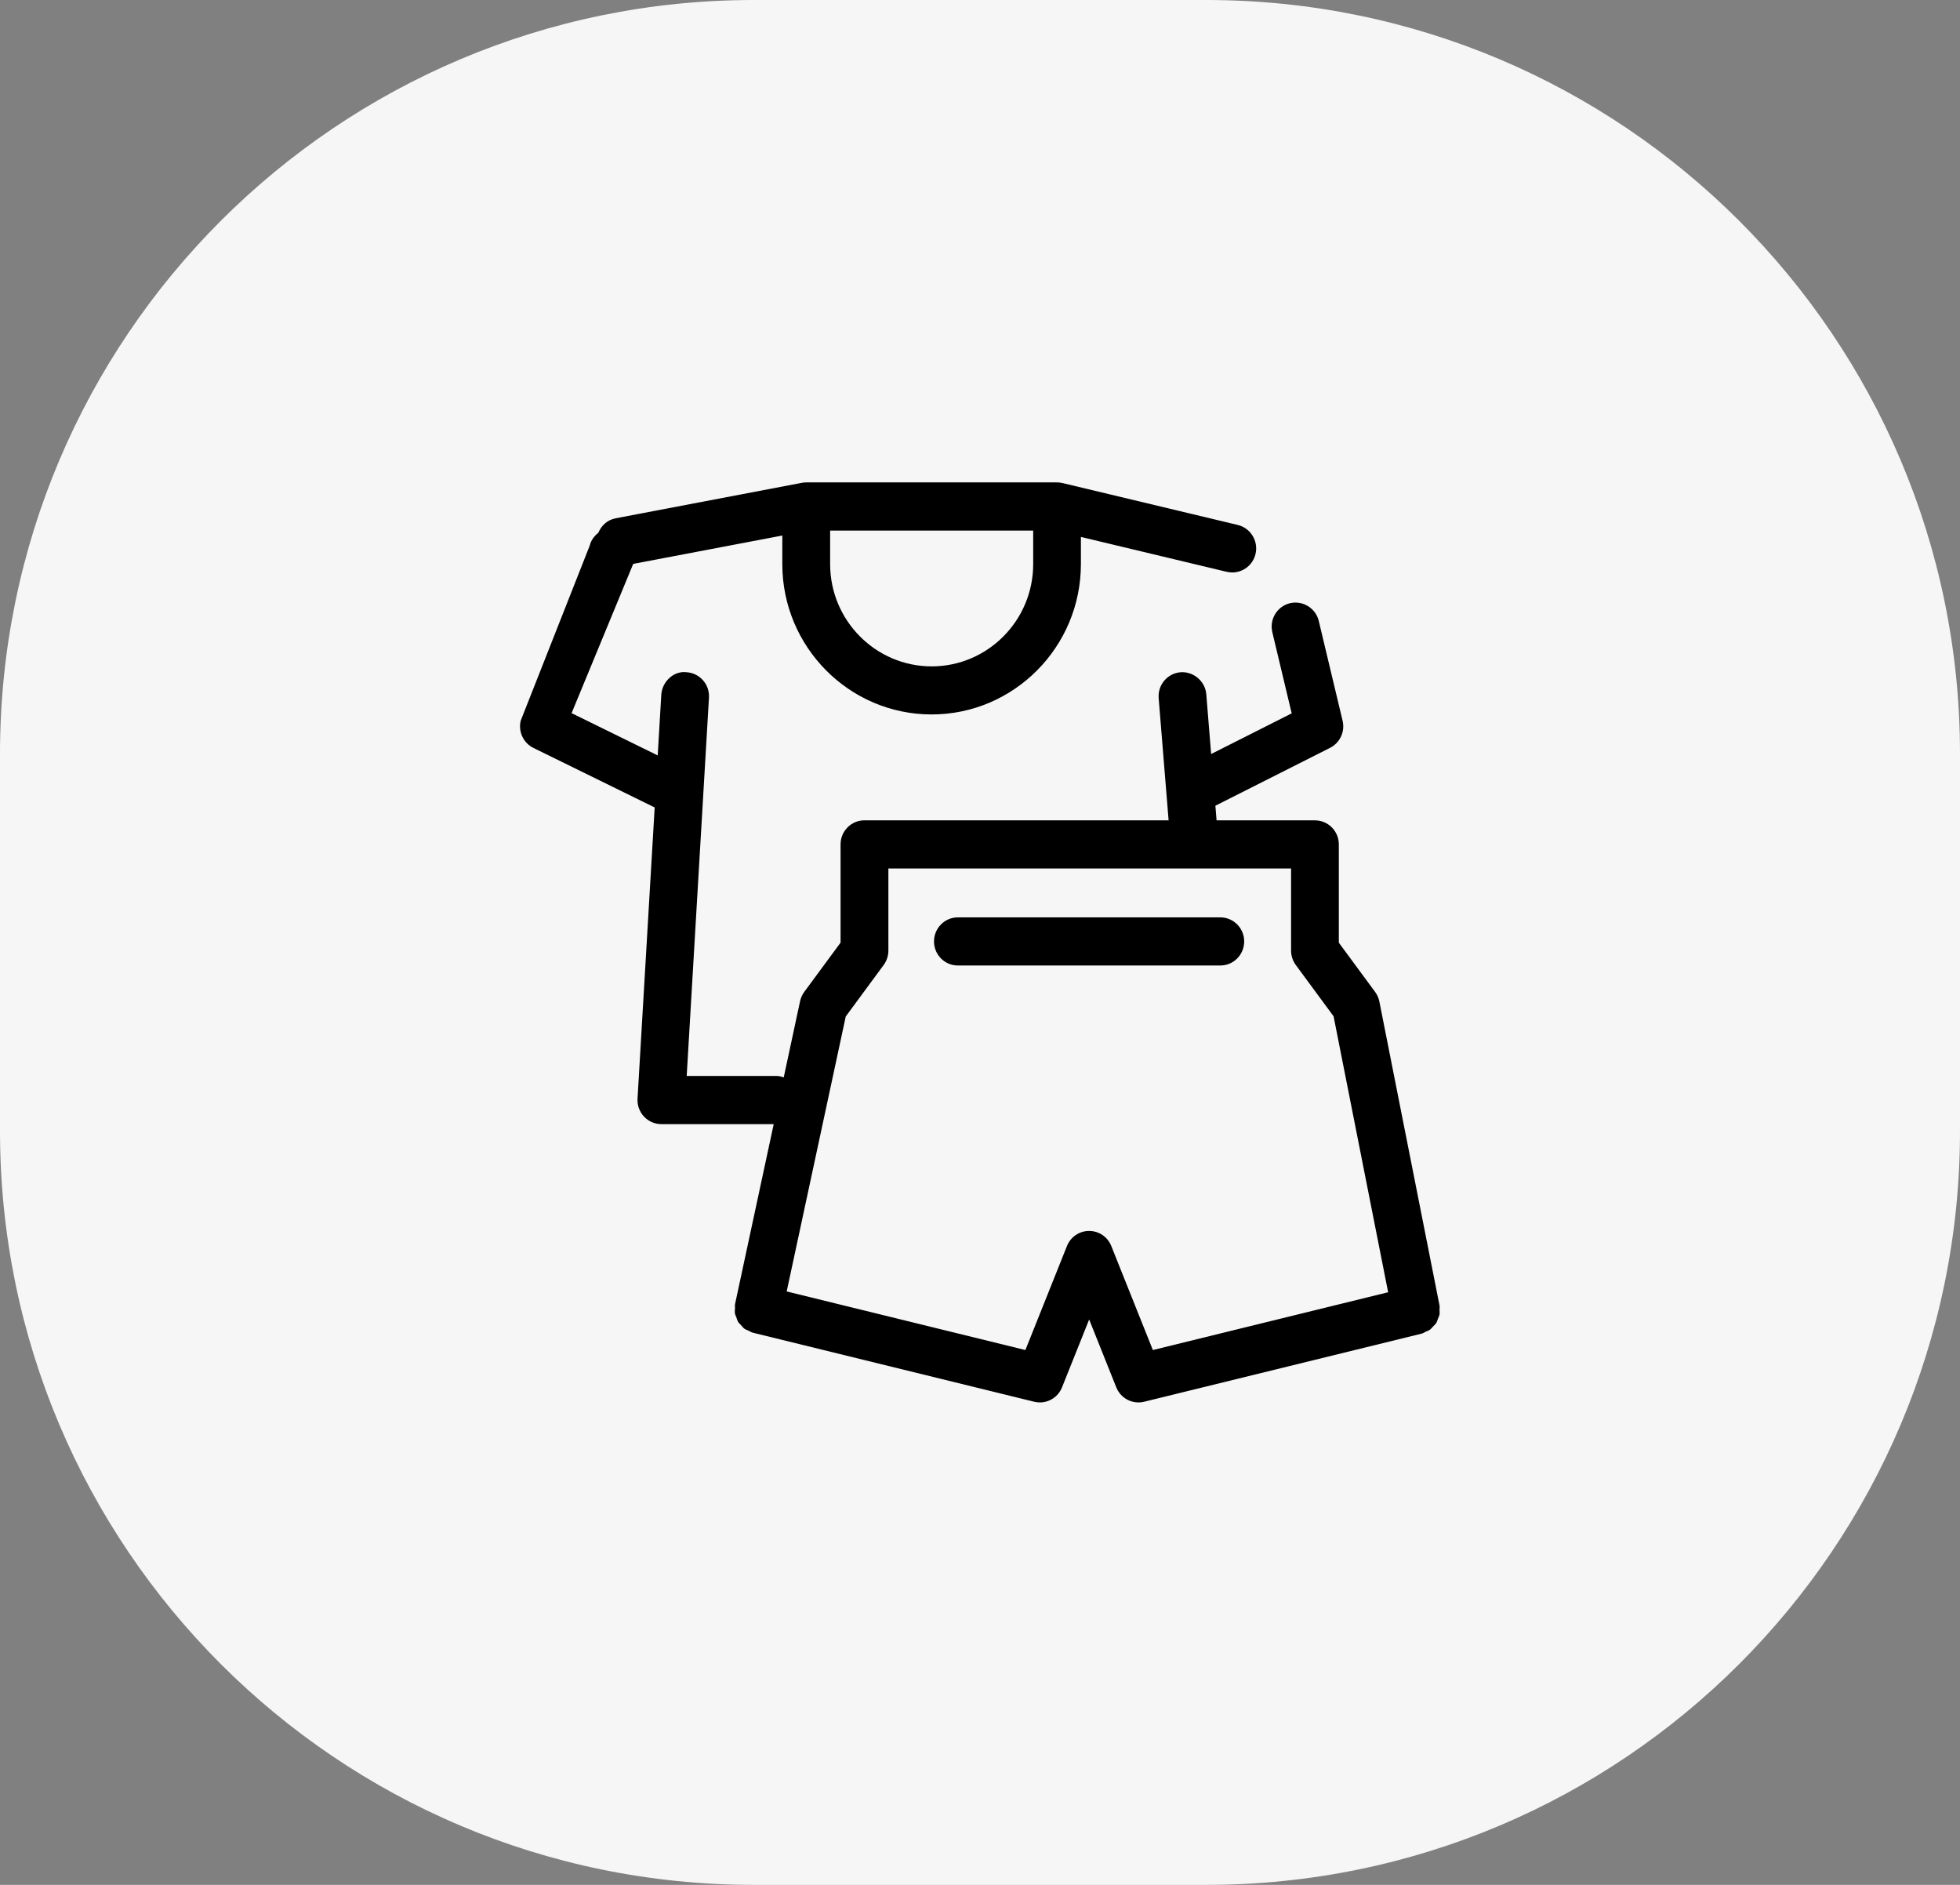
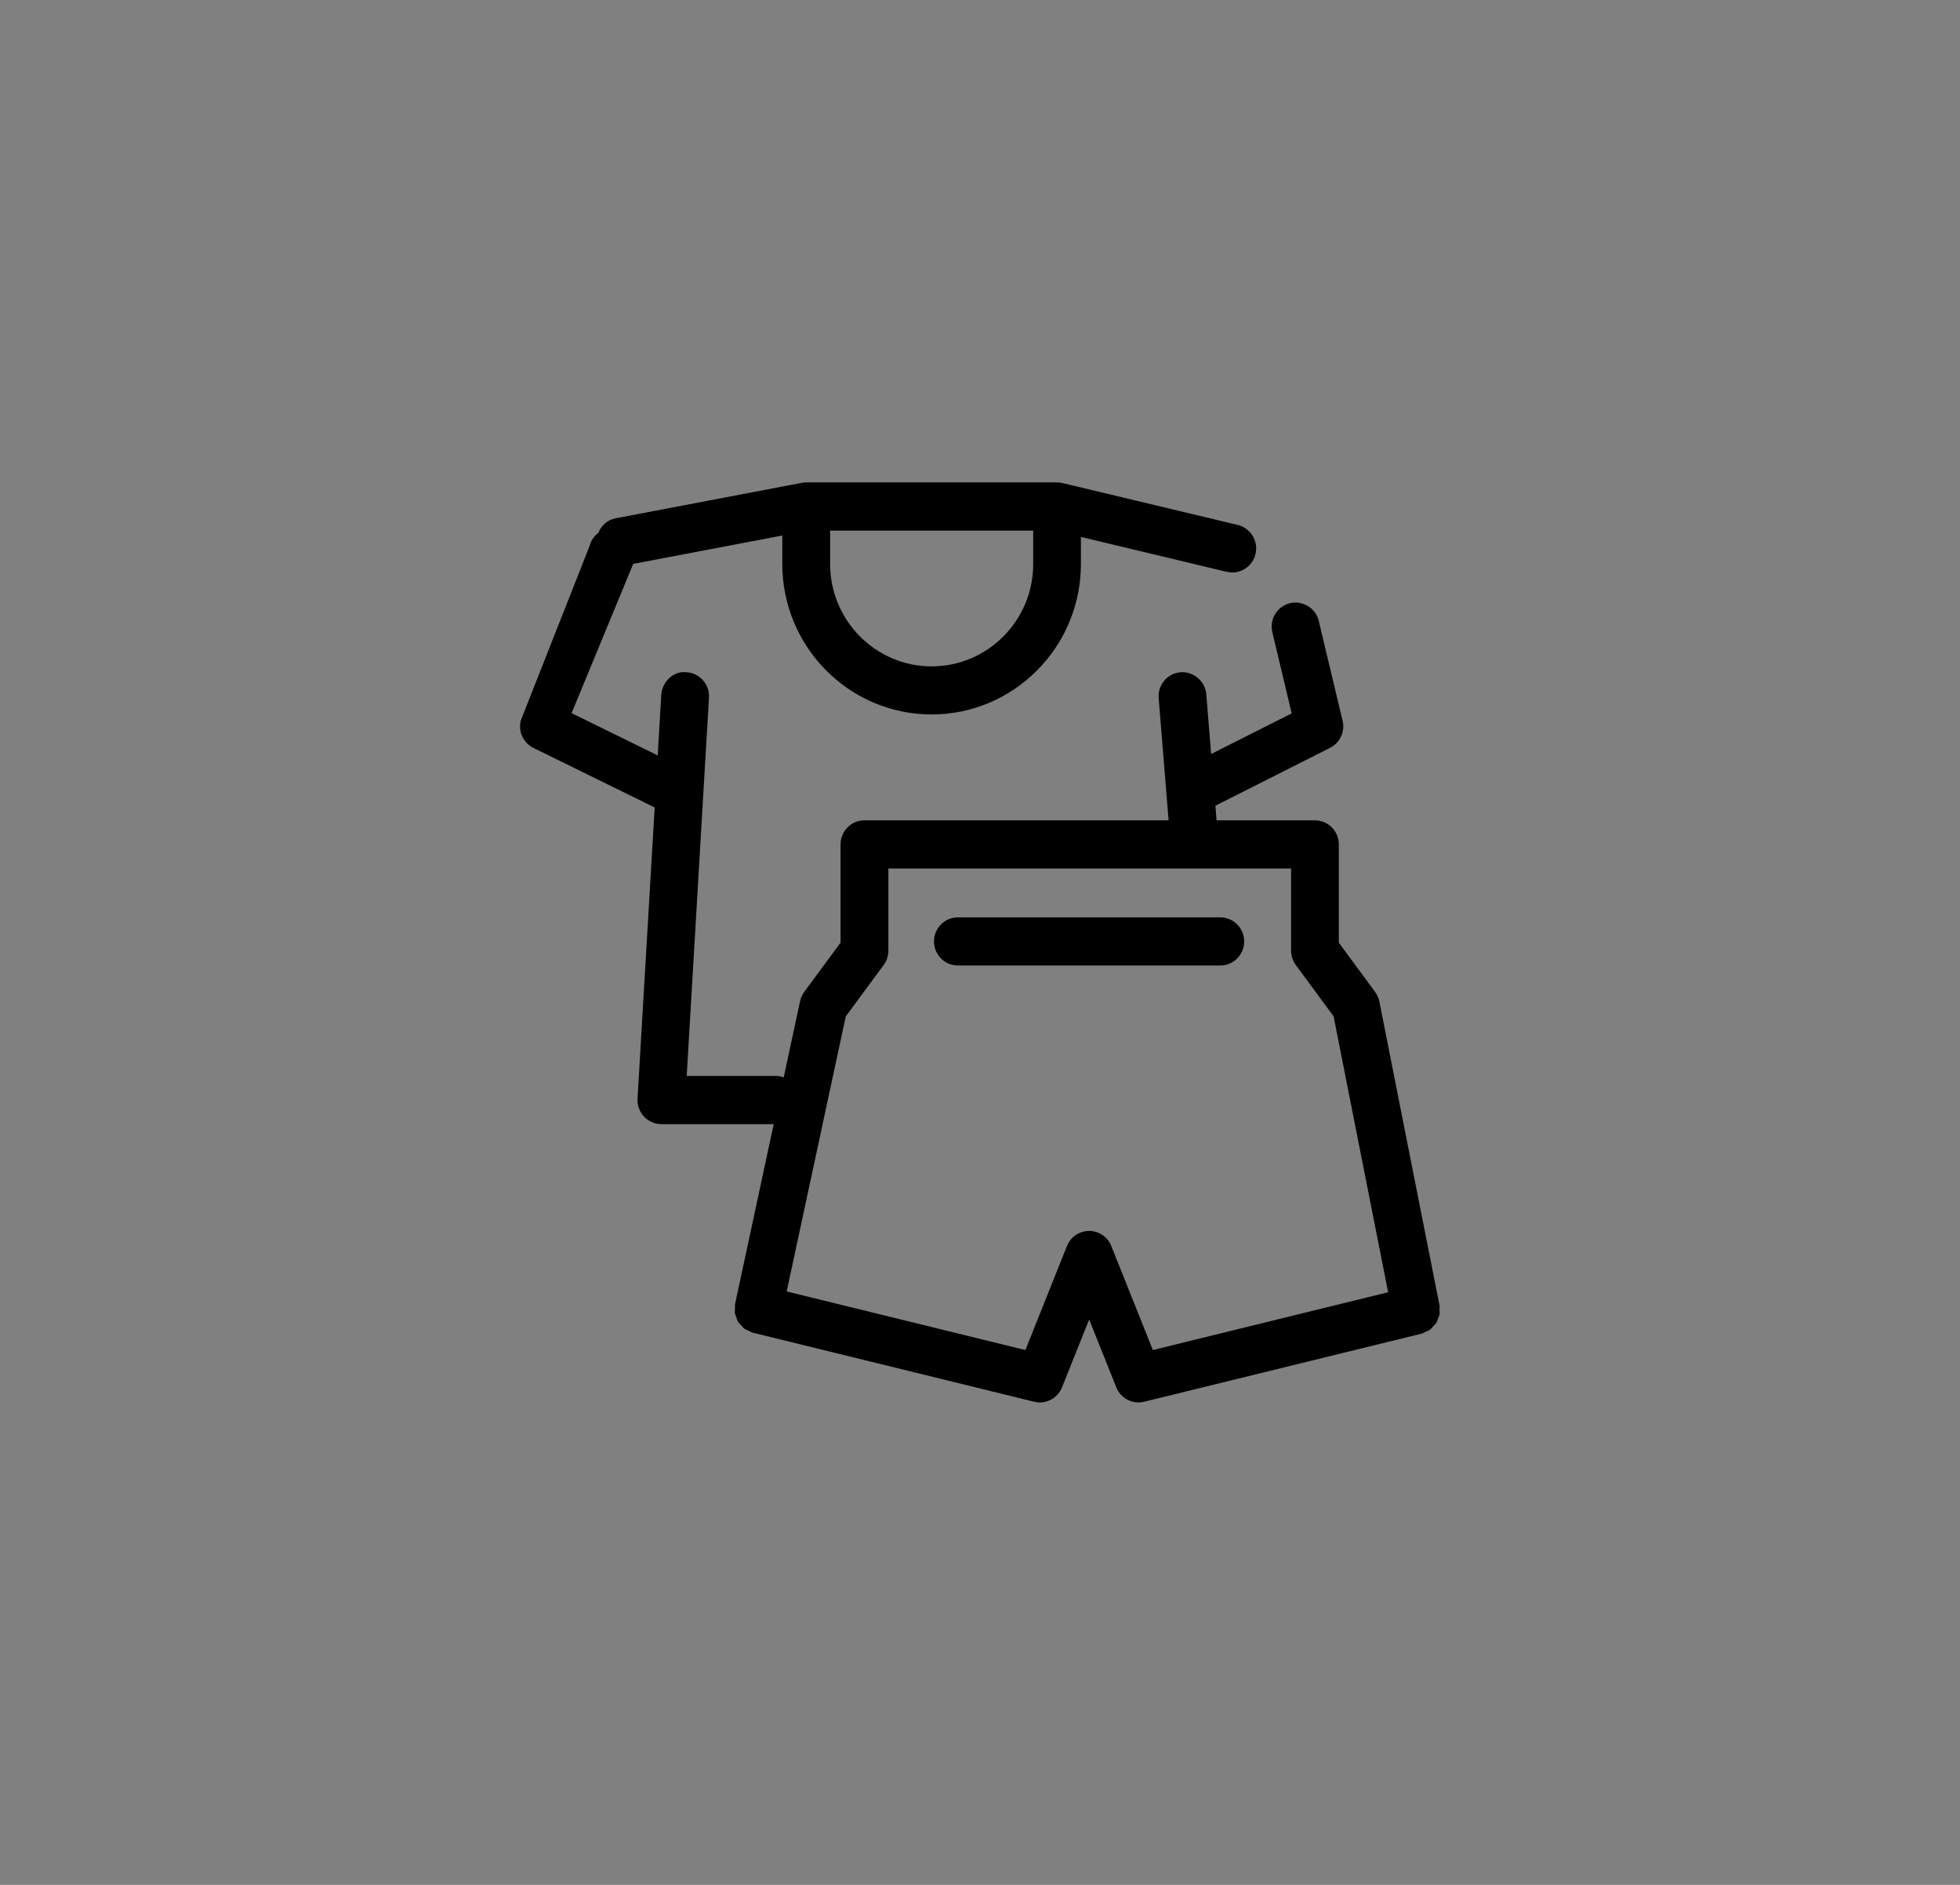
<svg xmlns="http://www.w3.org/2000/svg" version="1.1" x="0px" y="0px" width="97.5px" height="93.75px" viewBox="0 0 97.5 93.75" enable-background="new 0 0 97.5 93.75" xml:space="preserve">
  <rect x="0" y="0" width="97.5" height="93.75" fill="#808080" stroke="none" />
  <g id="Layer_1">
-     <path fill-rule="evenodd" clip-rule="evenodd" fill="#F6F6F6" d="M37.5,0H60c20.711,0,37.5,16.789,37.5,37.5v18.75   c0,20.711-16.789,37.5-37.5,37.5H37.5C16.789,93.75,0,76.961,0,56.25V37.5C0,16.789,16.789,0,37.5,0z" />
-   </g>
+     </g>
  <g id="실내복/베이직">
    <g id="Shape_8" display="inline">
      <g>
        <path fill-rule="evenodd" clip-rule="evenodd" d="M60.704,45.628H47.65c-0.656,0-1.188,0.536-1.188,1.197     c0,0.662,0.532,1.197,1.188,1.197h13.054c0.656,0,1.188-0.535,1.188-1.197C61.893,46.164,61.36,45.628,60.704,45.628z      M68.617,49.817c-0.034-0.174-0.106-0.336-0.211-0.479l-1.806-2.451v-4.887c0-0.661-0.531-1.197-1.188-1.197h-4.894l-0.059-0.728     l5.705-2.879c0.494-0.25,0.753-0.809,0.623-1.349l-1.184-4.96c-0.153-0.644-0.806-1.034-1.432-0.885     c-0.64,0.154-1.032,0.8-0.879,1.443l0.963,4.036l-4.007,2.022l-0.241-2.97c-0.054-0.661-0.649-1.145-1.282-1.097     c-0.653,0.054-1.14,0.632-1.087,1.291l0.383,4.709c0.001,0.006,0.001,0.011,0.002,0.017l0.109,1.348h-15.13     c-0.656,0-1.188,0.536-1.188,1.197v4.887l-1.807,2.451c-0.101,0.138-0.171,0.293-0.207,0.461l-0.813,3.789     c-0.111-0.035-0.223-0.07-0.346-0.07h-4.481l1.108-18.816c0.04-0.659-0.461-1.226-1.116-1.265     c-0.63-0.081-1.217,0.464-1.256,1.123l-0.178,3.015l-4.284-2.103l3.065-7.423l7.417-1.411v1.419c0,4.124,3.332,7.48,7.426,7.48     c4.096,0,7.428-3.356,7.428-7.48v-1.349l7.256,1.736c0.093,0.021,0.185,0.031,0.275,0.031c0.538,0,1.025-0.37,1.156-0.921     c0.15-0.642-0.244-1.287-0.882-1.441l-8.72-2.085c-0.09-0.021-0.182-0.032-0.274-0.032H40.107c-0.075,0-0.149,0.007-0.221,0.021     l-9.268,1.765c-0.406,0.077-0.705,0.363-0.854,0.719c-0.2,0.16-0.363,0.369-0.428,0.638l-3.434,8.71     c-0.129,0.544,0.134,1.108,0.635,1.354l6.03,2.96l-0.853,14.483c-0.02,0.328,0.097,0.651,0.321,0.892     c0.224,0.239,0.537,0.376,0.865,0.376h5.588l-1.917,8.924c0,0,0,0,0,0.001s0,0.001,0,0.002l-0.006,0.029     c-0.014,0.064,0.001,0.127-0.002,0.191c-0.004,0.091-0.019,0.183-0.003,0.271c0.011,0.063,0.044,0.117,0.065,0.178     c0.029,0.085,0.051,0.173,0.099,0.249c0.036,0.057,0.09,0.098,0.134,0.148c0.057,0.063,0.105,0.133,0.176,0.185     c0.061,0.044,0.136,0.064,0.206,0.097s0.13,0.078,0.207,0.098l14,3.435c0.094,0.023,0.188,0.034,0.281,0.034     c0.476,0,0.917-0.289,1.102-0.75l1.35-3.376l1.349,3.376c0.221,0.55,0.807,0.856,1.384,0.716l13.812-3.389     c0.073-0.019,0.131-0.063,0.197-0.094c0.07-0.031,0.146-0.054,0.207-0.098c0.064-0.047,0.11-0.109,0.164-0.168     c0.051-0.054,0.108-0.101,0.148-0.163c0.043-0.067,0.063-0.145,0.091-0.22c0.026-0.068,0.062-0.131,0.075-0.204     c0.016-0.08,0.003-0.163,0.001-0.247c-0.001-0.068,0.015-0.134,0.001-0.203L68.617,49.817z M41.295,26.391h10.101v1.667     c0,2.805-2.266,5.086-5.051,5.086c-2.783,0-5.05-2.281-5.05-5.086V26.391z M57.349,67.148l-2.068-5.174     c-0.18-0.453-0.616-0.75-1.102-0.75c-0.486,0-0.922,0.297-1.103,0.75l-2.068,5.174l-11.874-2.914l2.938-13.677l1.888-2.563     c0.151-0.206,0.233-0.456,0.233-0.713v-4.084h20.032v4.084c0,0.257,0.082,0.507,0.232,0.713l1.882,2.554l2.714,13.726     L57.349,67.148z" />
      </g>
    </g>
  </g>
</svg>